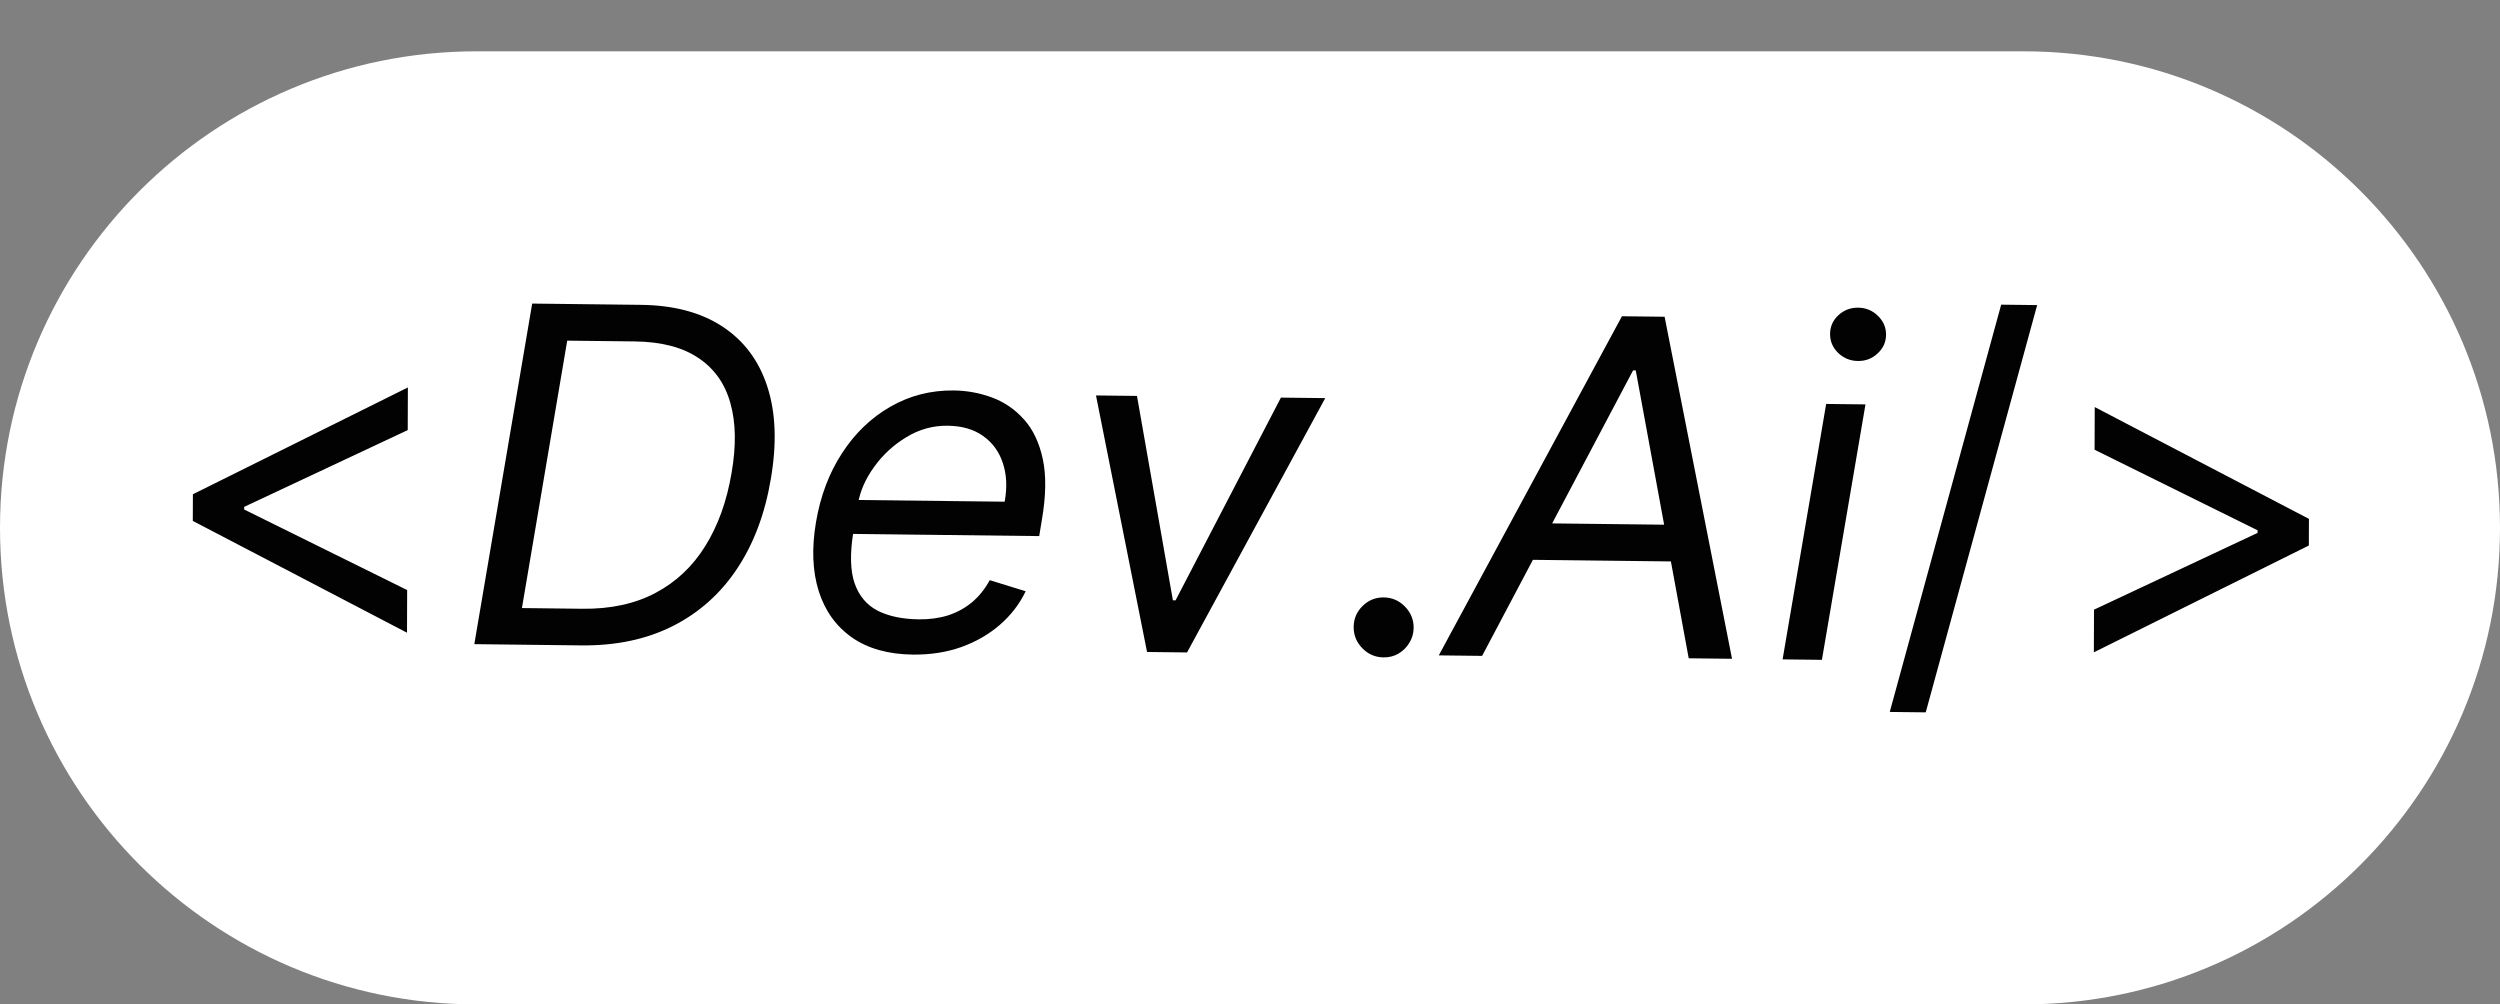
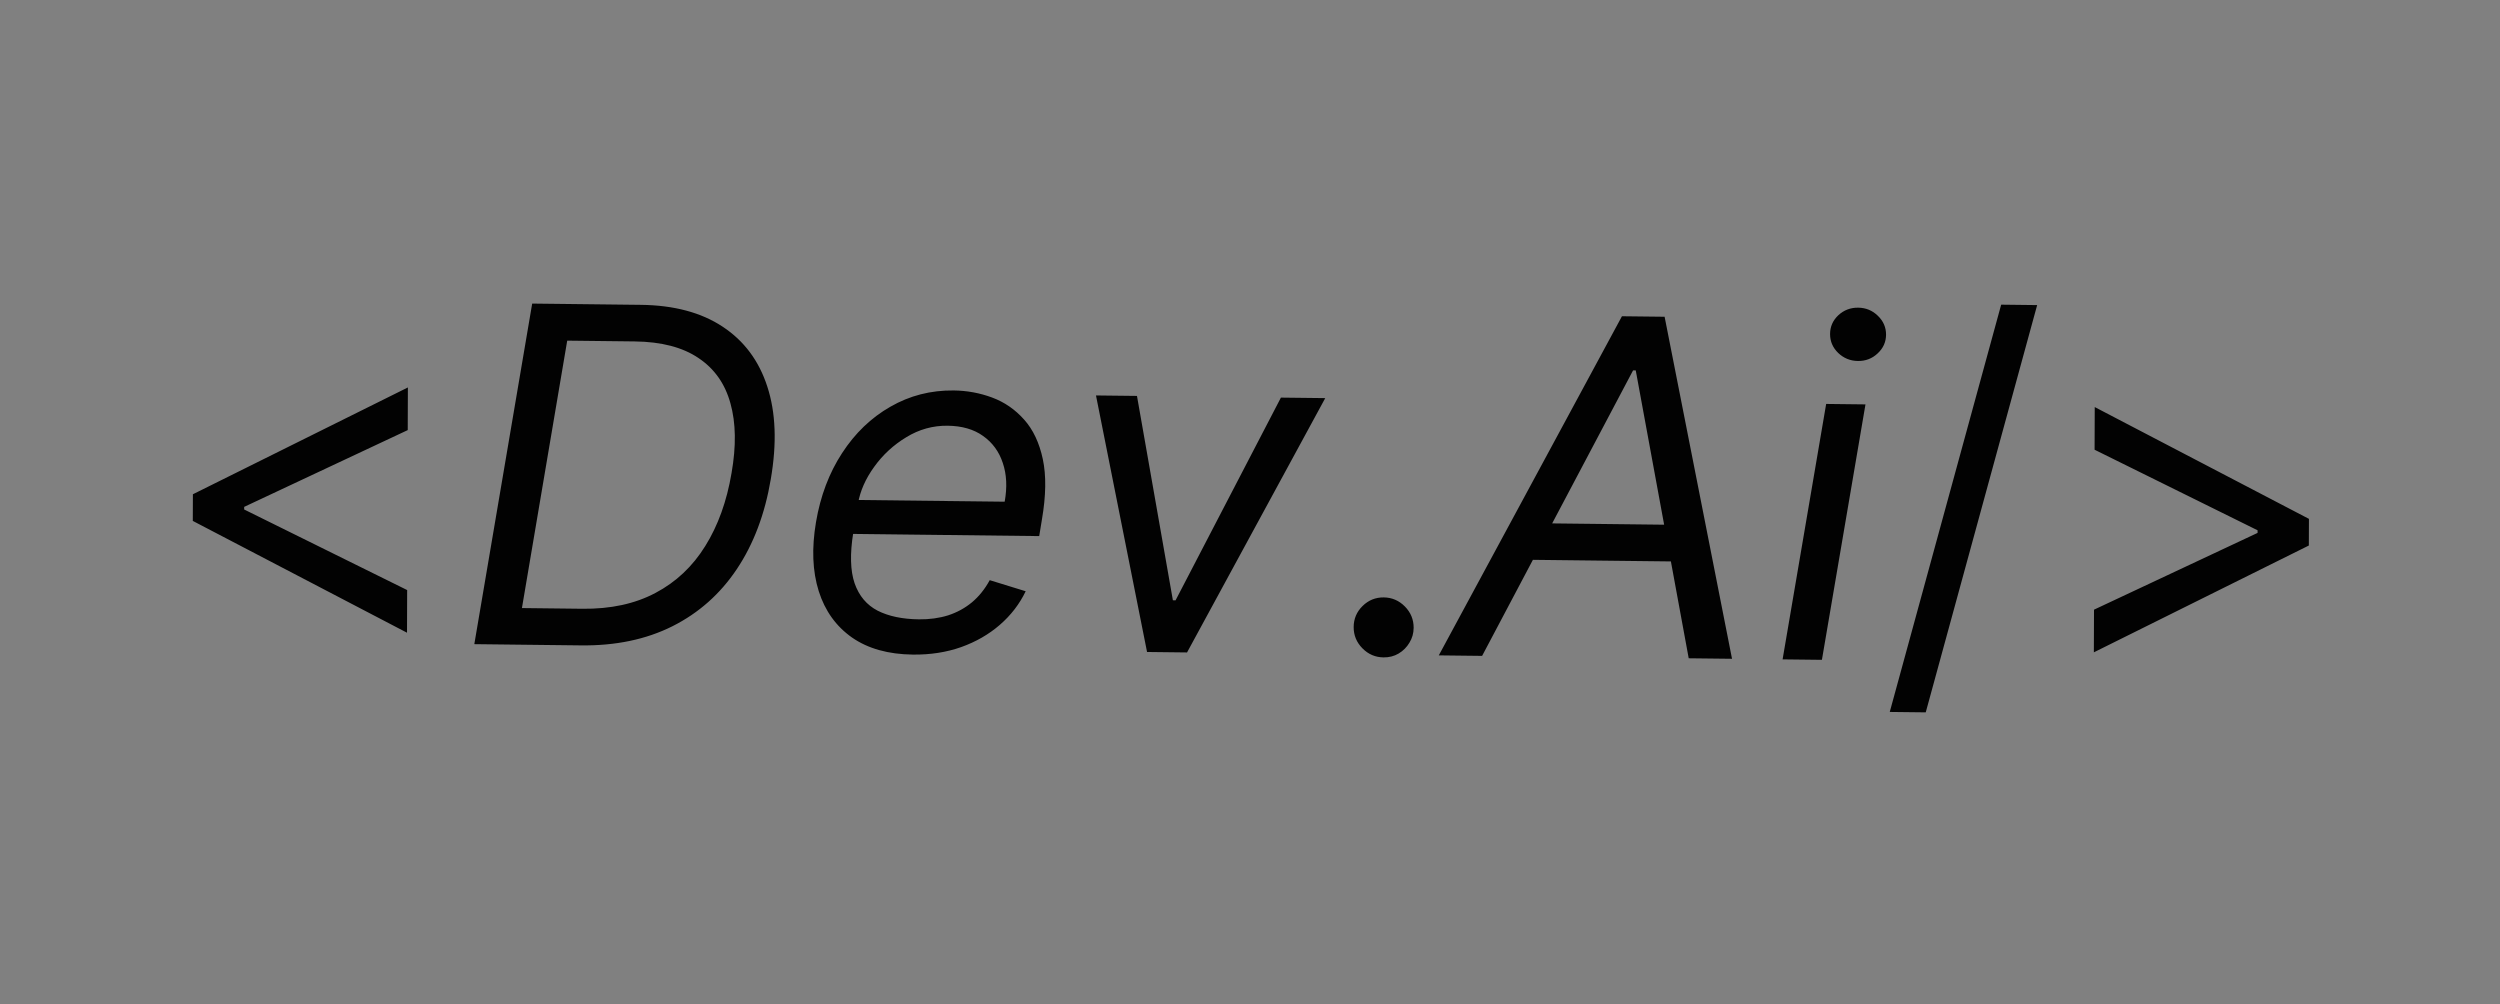
<svg xmlns="http://www.w3.org/2000/svg" width="341" height="137" viewBox="0 0 341 137" fill="none">
  <rect x="0" y="0" width="341" height="137" fill="#808080" stroke="none" />
-   <path d="M0 72C0 36.102 29.102 7 65 7H276C311.899 7 341 36.102 341 72V72C341 107.899 311.899 137 276 137H65C29.102 137 0 107.899 0 72V72Z" fill="white" />
  <path d="M26.298 71.052L26.311 67.416L55.635 52.848L55.614 58.666L33.123 69.223L33.306 68.861L33.303 69.77L33.122 69.404L55.536 80.484L55.516 86.302L26.298 71.052ZM79.242 88.032L64.697 87.863L72.59 41.408L87.408 41.58C91.922 41.633 95.638 42.623 98.556 44.551C101.488 46.479 103.524 49.207 104.663 52.736C105.817 56.265 105.976 60.464 105.14 65.333C104.336 70.112 102.791 74.207 100.506 77.62C98.236 81.018 95.303 83.621 91.705 85.427C88.123 87.219 83.969 88.087 79.242 88.032ZM71.192 82.939L79.442 83.035C83.29 83.079 86.61 82.36 89.403 80.878C92.212 79.395 94.477 77.262 96.199 74.479C97.936 71.696 99.13 68.384 99.78 64.543C100.429 60.854 100.38 57.679 99.632 55.018C98.899 52.343 97.444 50.281 95.268 48.831C93.106 47.367 90.208 46.613 86.572 46.571L77.368 46.464L71.192 82.939ZM124.509 89.286C121.161 89.247 118.398 88.473 116.222 86.963C114.046 85.437 112.531 83.329 111.677 80.637C110.823 77.93 110.697 74.792 111.301 71.223C111.905 67.654 113.09 64.516 114.857 61.809C116.625 59.087 118.821 56.977 121.448 55.477C124.075 53.962 126.956 53.222 130.092 53.259C131.91 53.28 133.659 53.603 135.338 54.229C137.018 54.855 138.469 55.856 139.691 57.234C140.914 58.597 141.763 60.395 142.24 62.628C142.717 64.861 142.677 67.603 142.12 70.854L141.748 73.123L114.841 72.809L115.585 68.182L137.038 68.431C137.393 66.466 137.309 64.707 136.784 63.155C136.274 61.604 135.377 60.374 134.092 59.465C132.823 58.556 131.211 58.09 129.257 58.068C127.242 58.044 125.361 58.568 123.615 59.638C121.869 60.694 120.409 62.041 119.237 63.678C118.064 65.301 117.331 66.96 117.037 68.653L116.387 72.646C115.922 75.534 115.982 77.838 116.567 79.557C117.167 81.276 118.215 82.523 119.712 83.298C121.21 84.058 123.087 84.451 125.344 84.478C126.784 84.494 128.11 84.313 129.323 83.933C130.537 83.538 131.622 82.945 132.58 82.153C133.537 81.346 134.344 80.34 134.999 79.135L139.903 80.647C139.063 82.395 137.884 83.926 136.364 85.242C134.859 86.543 133.098 87.553 131.081 88.272C129.078 88.976 126.888 89.314 124.509 89.286ZM180.763 54.303L161.912 88.994L156.458 88.93L149.492 53.939L155.083 54.004L159.983 81.88L160.347 81.885L174.718 54.233L180.763 54.303ZM188.716 89.669C187.595 89.656 186.634 89.243 185.834 88.431C185.034 87.619 184.636 86.652 184.64 85.531C184.644 84.41 185.049 83.452 185.855 82.659C186.661 81.865 187.624 81.475 188.745 81.487C189.866 81.501 190.827 81.913 191.627 82.726C192.427 83.538 192.825 84.505 192.821 85.626C192.819 86.368 192.627 87.048 192.246 87.665C191.88 88.282 191.386 88.776 190.763 89.148C190.156 89.504 189.474 89.678 188.716 89.669ZM202.16 89.462L196.251 89.393L221.234 43.137L227.052 43.204L236.248 89.858L230.34 89.79L223.116 50.523L222.753 50.518L202.16 89.462ZM207.406 71.341L231.223 71.618L230.387 76.608L206.57 76.331L207.406 71.341ZM243.146 89.939L249.088 55.097L254.451 55.16L248.509 90.001L243.146 89.939ZM253.427 49.239C252.382 49.227 251.481 48.86 250.726 48.139C249.987 47.418 249.619 46.558 249.622 45.558C249.626 44.558 250 43.706 250.745 43.003C251.505 42.299 252.408 41.954 253.453 41.966C254.498 41.978 255.391 42.344 256.131 43.065C256.886 43.786 257.261 44.647 257.258 45.647C257.254 46.647 256.873 47.498 256.112 48.202C255.368 48.905 254.472 49.251 253.427 49.239ZM277.868 41.614L262.67 97.166L257.762 97.109L272.96 41.556L277.868 41.614ZM314.926 74.409L285.602 88.978L285.623 83.16L308.115 72.603L307.932 72.964L307.935 72.055L308.116 72.421L285.701 61.342L285.722 55.523L314.939 70.773L314.926 74.409Z" fill="#020202" />
</svg>